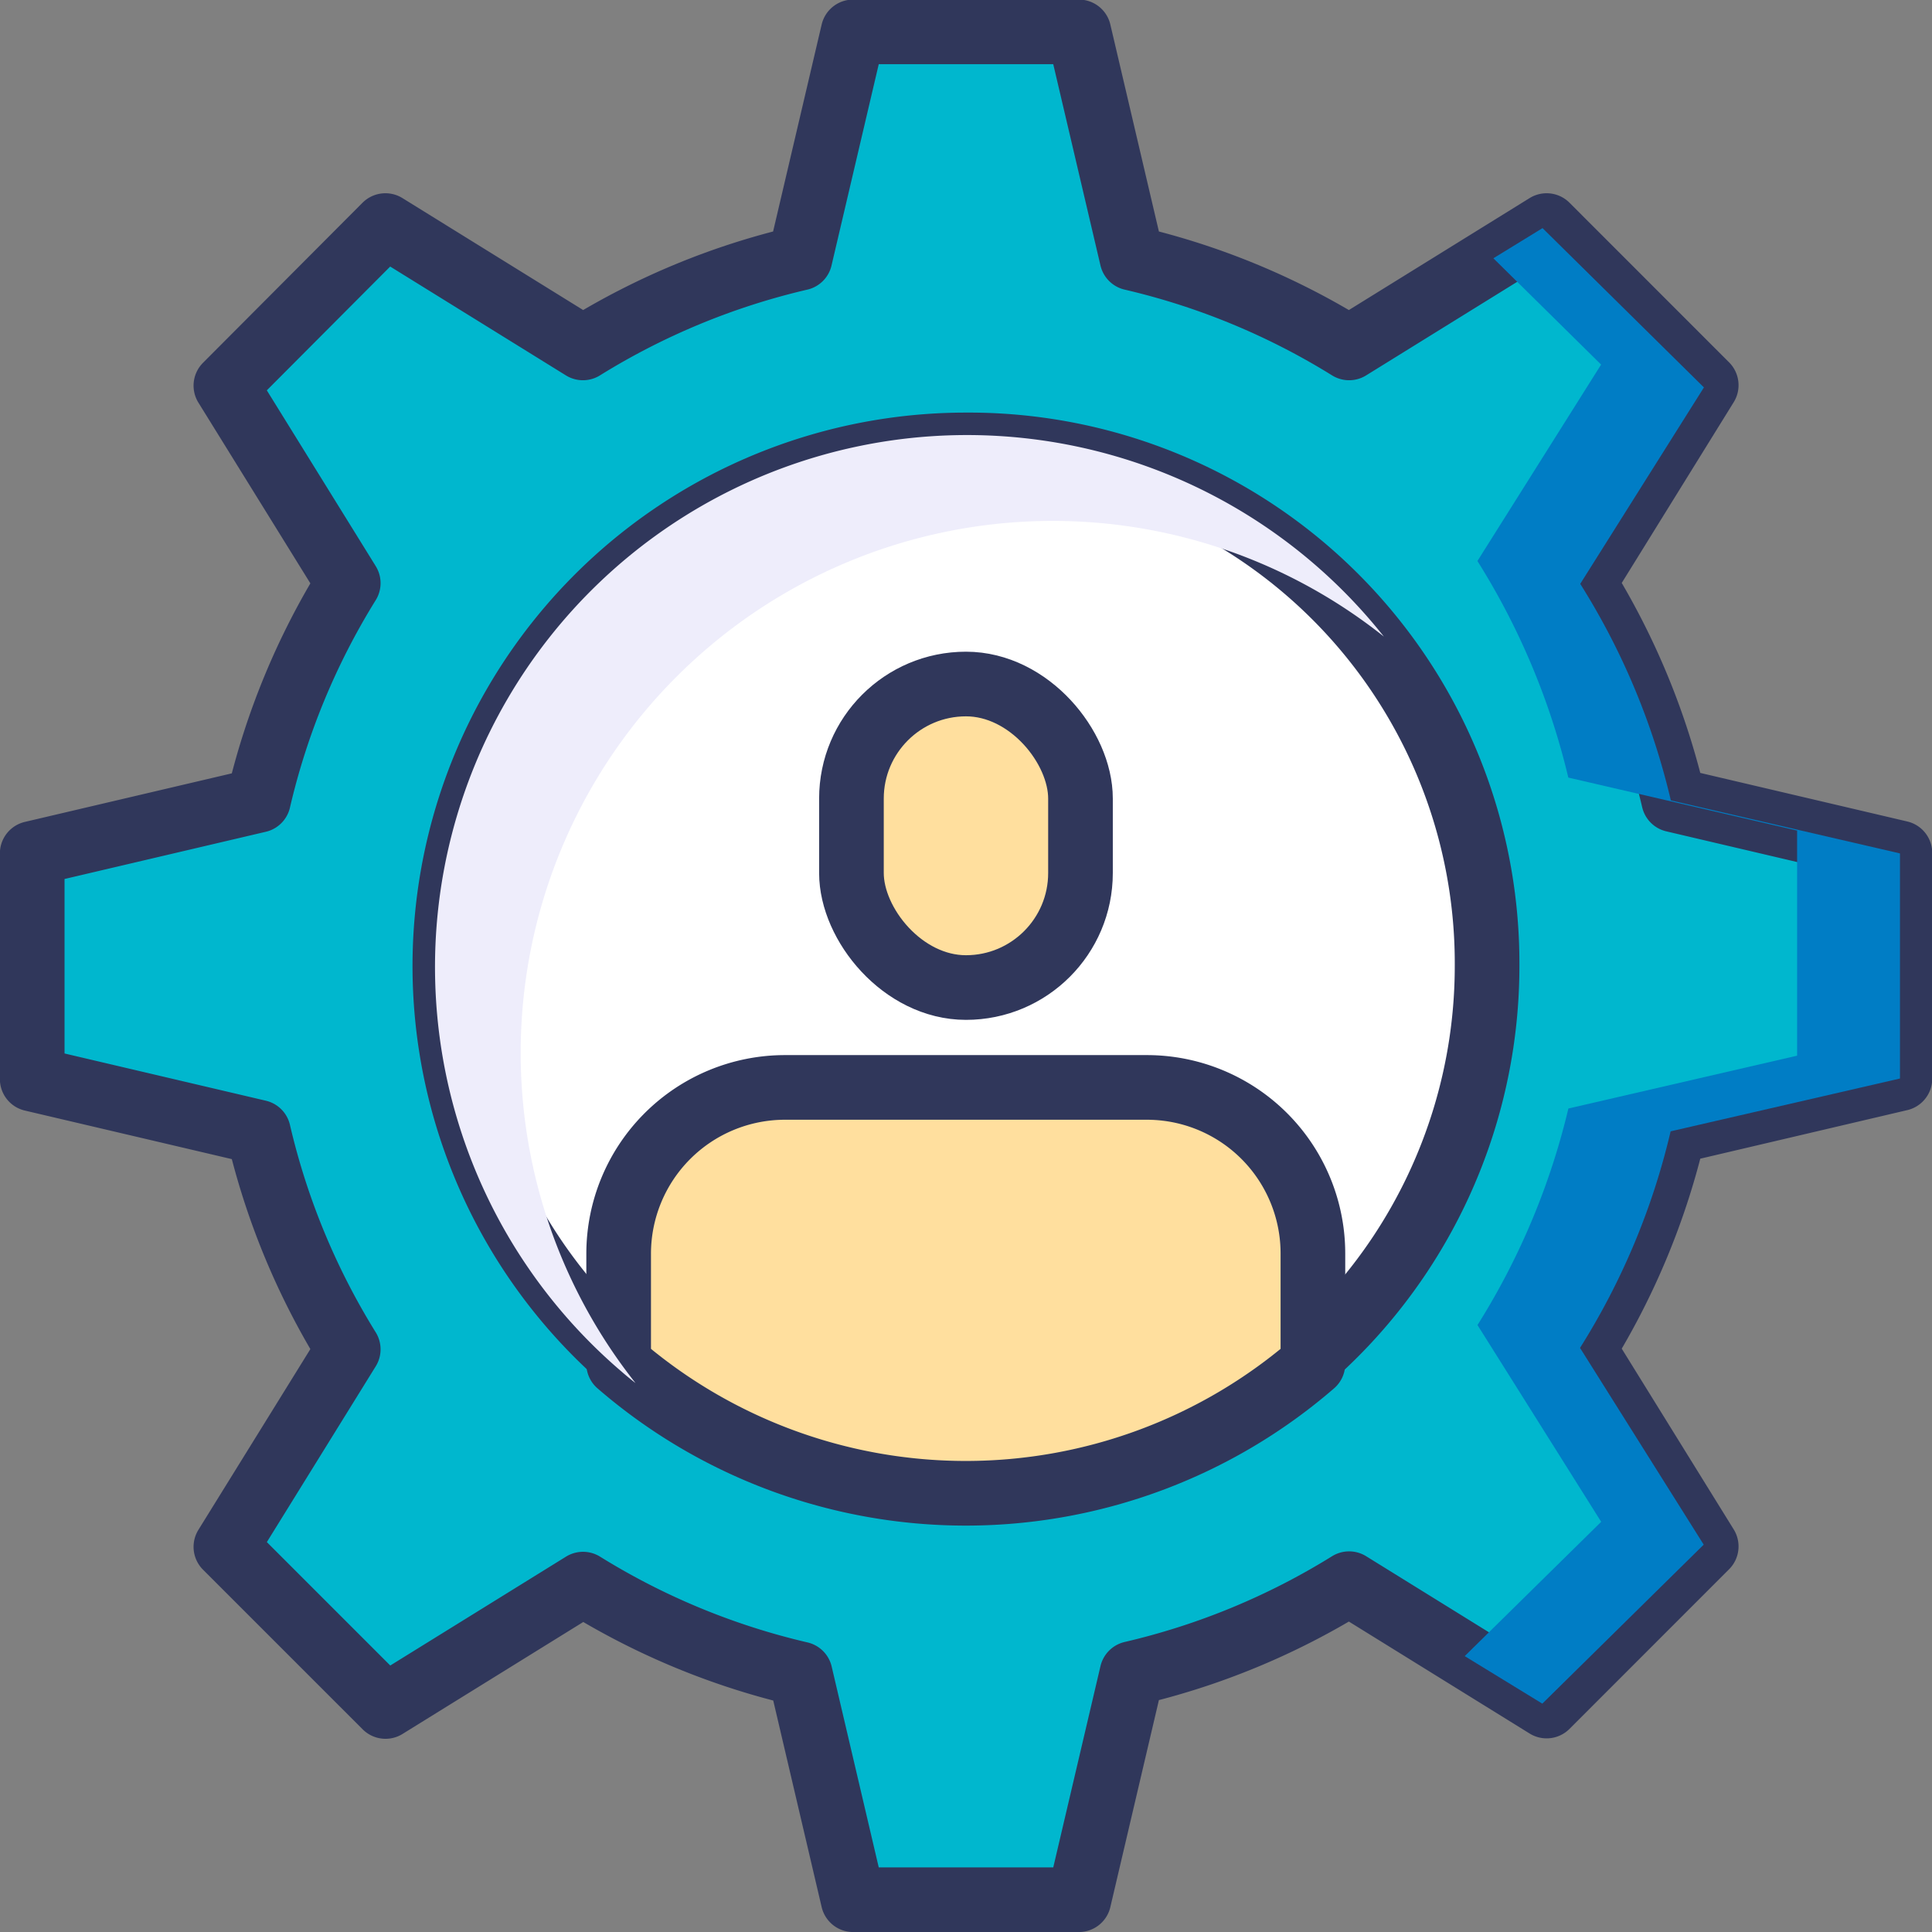
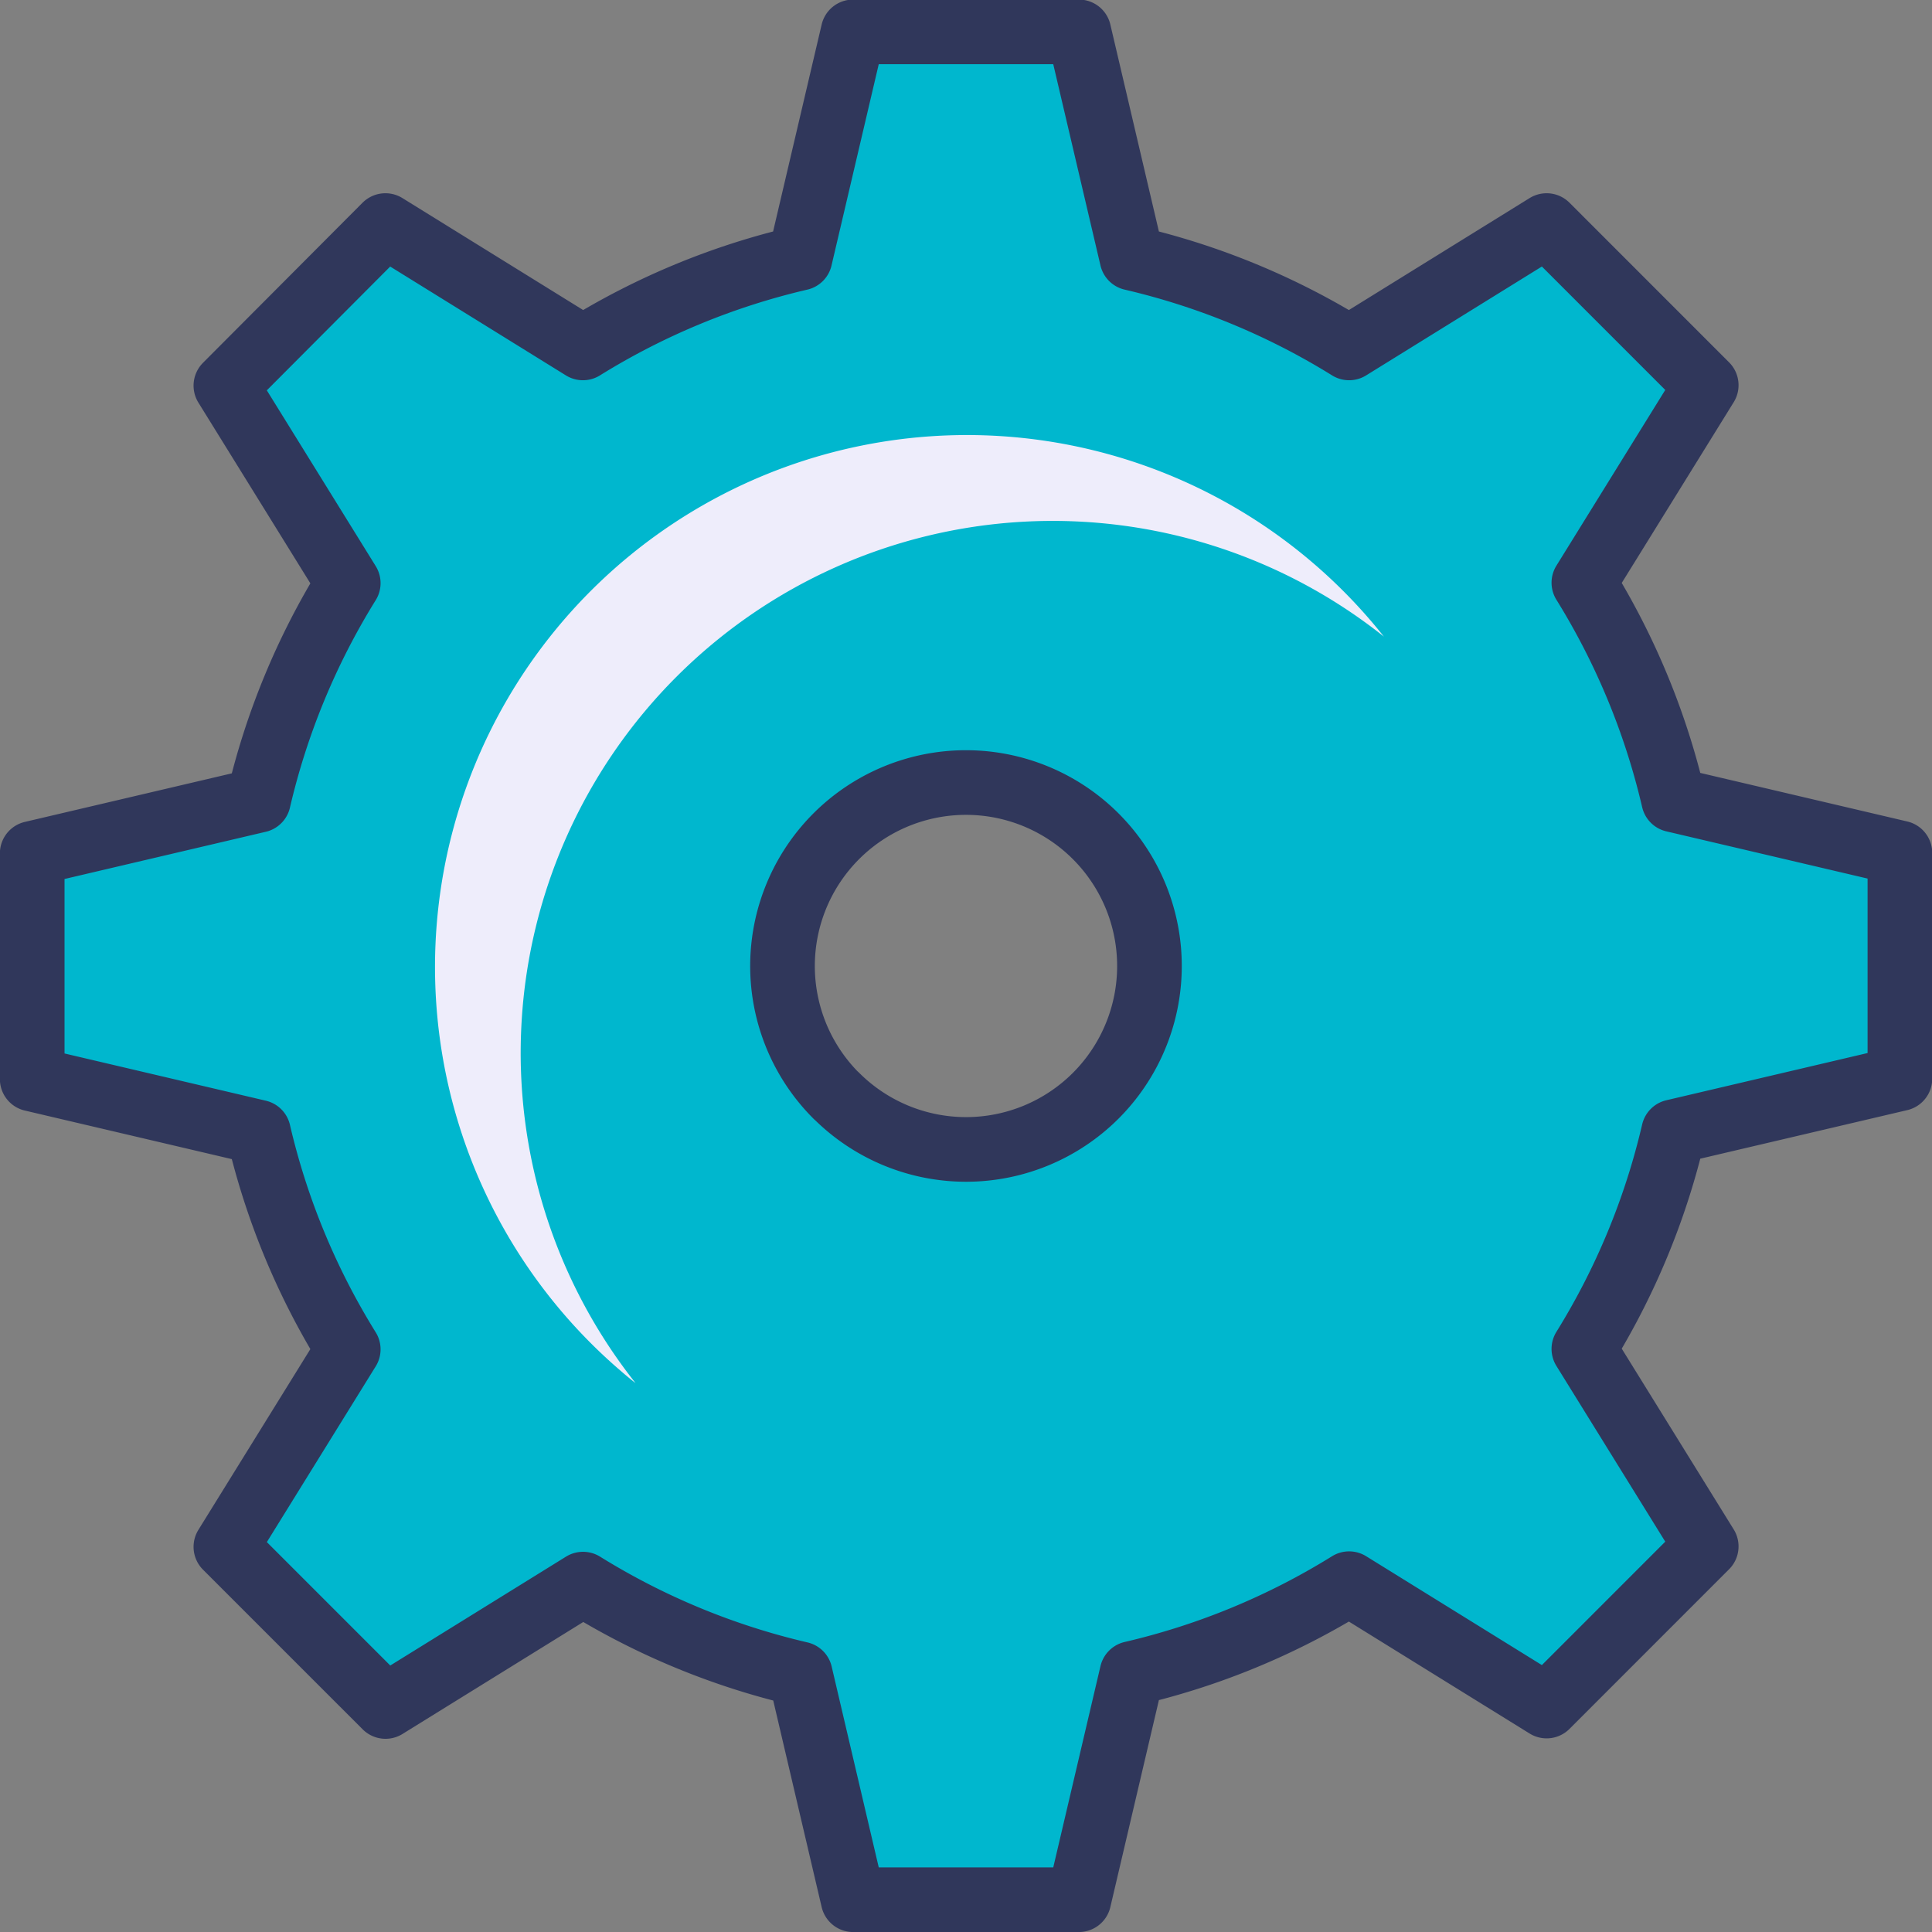
<svg xmlns="http://www.w3.org/2000/svg" width="53.798" height="53.8" viewBox="0 0 53.798 53.8">
  <rect x="0" y="0" width="53.798" height="53.8" fill="#808080" stroke="none" />
  <g id="그룹_15297" data-name="그룹 15297" transform="translate(-81.21 -569.723)">
    <path id="패스_14670" data-name="패스 14670" d="M104.966,622.622h6.286l1.478-6.3a20.077,20.077,0,0,0,6.047-2.5l5.5,3.407,4.444-4.445-3.407-5.5a20.12,20.12,0,0,0,2.5-6.047l6.3-1.478v-6.285l-6.3-1.478a20.121,20.121,0,0,0-2.5-6.047l3.407-5.5-4.444-4.445-5.5,3.407a20.1,20.1,0,0,0-6.047-2.5l-1.478-6.3h-6.286l-1.478,6.3a20.105,20.105,0,0,0-6.046,2.5l-5.5-3.407L87.5,580.461l3.407,5.5a20.1,20.1,0,0,0-2.5,6.047l-6.3,1.478v6.285l6.3,1.478a20.1,20.1,0,0,0,2.5,6.047l-3.407,5.5,4.445,4.445,5.5-3.407a20.1,20.1,0,0,0,6.047,2.5Zm-.47-22.387a5.109,5.109,0,1,1,7.225,0A5.108,5.108,0,0,1,104.5,600.235Z" transform="translate(0 0)" fill="#00b7ce" stroke="#30375b" stroke-linecap="round" stroke-linejoin="round" stroke-width="1.8" />
-     <path id="패스_14671" data-name="패스 14671" d="M124.474,598.477a14.511,14.511,0,1,1-14.511-14.51A14.431,14.431,0,0,1,124.474,598.477Z" transform="translate(-1.855 -1.855)" fill="#fff" stroke="#30375b" stroke-linecap="round" stroke-linejoin="round" stroke-width="1.8" />
-     <rect id="사각형_8340" data-name="사각형 8340" width="6.378" height="8.452" rx="3.189" transform="translate(104.919 588.77)" fill="#ffdf9e" stroke="#30375b" stroke-linecap="round" stroke-linejoin="round" stroke-width="1.8" />
-     <path id="패스_14672" data-name="패스 14672" d="M120.767,609.9v3.069a14.769,14.769,0,0,1-19.332,0V609.9a4.632,4.632,0,0,1,4.63-4.63h10.073A4.624,4.624,0,0,1,120.767,609.9Z" transform="translate(-2.998 -5.267)" fill="#ffdf9e" stroke="#30375b" stroke-linecap="round" stroke-linejoin="round" stroke-width="1.8" />
    <path id="패스_14673" data-name="패스 14673" d="M121.878,589.58a14.814,14.814,0,0,0-20.842,20.784c-.149-.116-.289-.232-.431-.356a14.813,14.813,0,1,1,21.272-20.427Z" transform="translate(-2.129 -2.128)" fill="#eeedfb" style="mix-blend-mode: darken;isolation: isolate" />
-     <path id="패스_14674" data-name="패스 14674" d="M134.894,602.107a19.773,19.773,0,0,1-2.523,6.03l3.444,5.479-4.494,4.427-2.161-1.323,3.8-3.74-3.444-5.479a20.012,20.012,0,0,0,2.531-6.03L138.416,600v-6.268l-6.371-1.476a20.011,20.011,0,0,0-2.531-6.03l3.444-5.47-3-2.96,1.369-.84,4.494,4.436-3.444,5.47a19.774,19.774,0,0,1,2.523,6.03l6.38,1.476v6.268Z" transform="translate(-7.164 -0.881)" fill="#007dc5" style="mix-blend-mode: darken;isolation: isolate" />
  </g>
</svg>